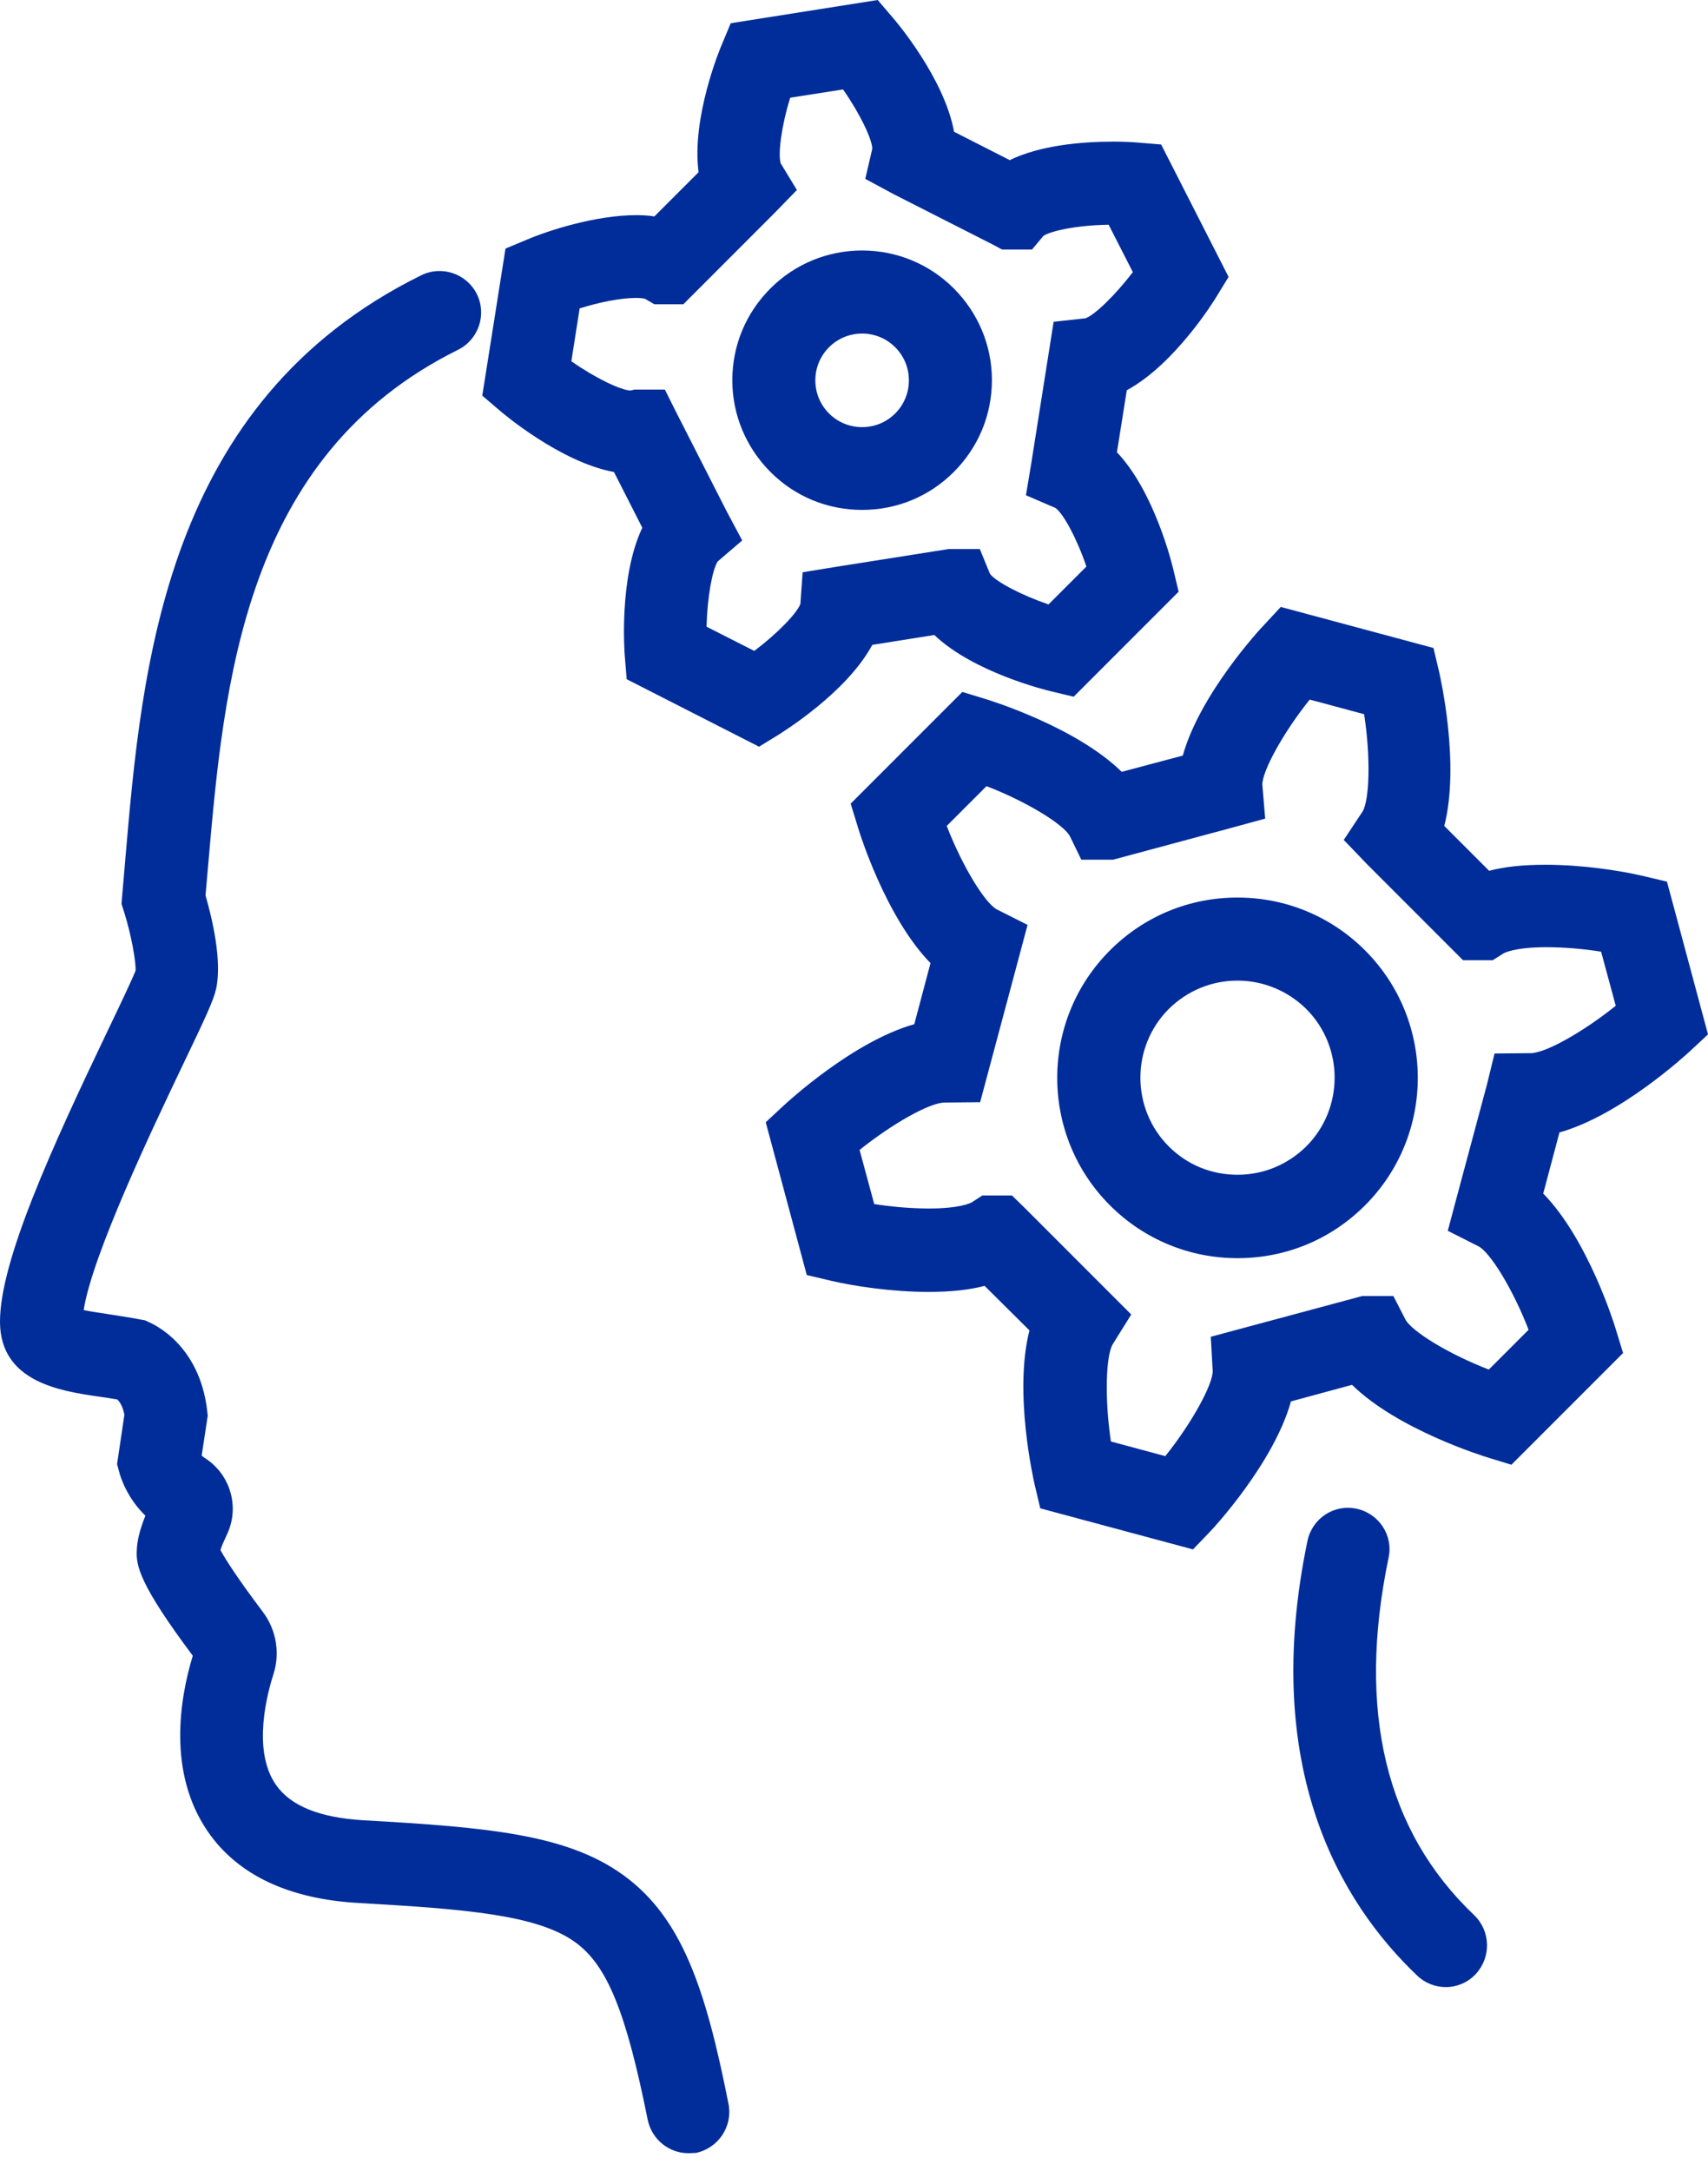
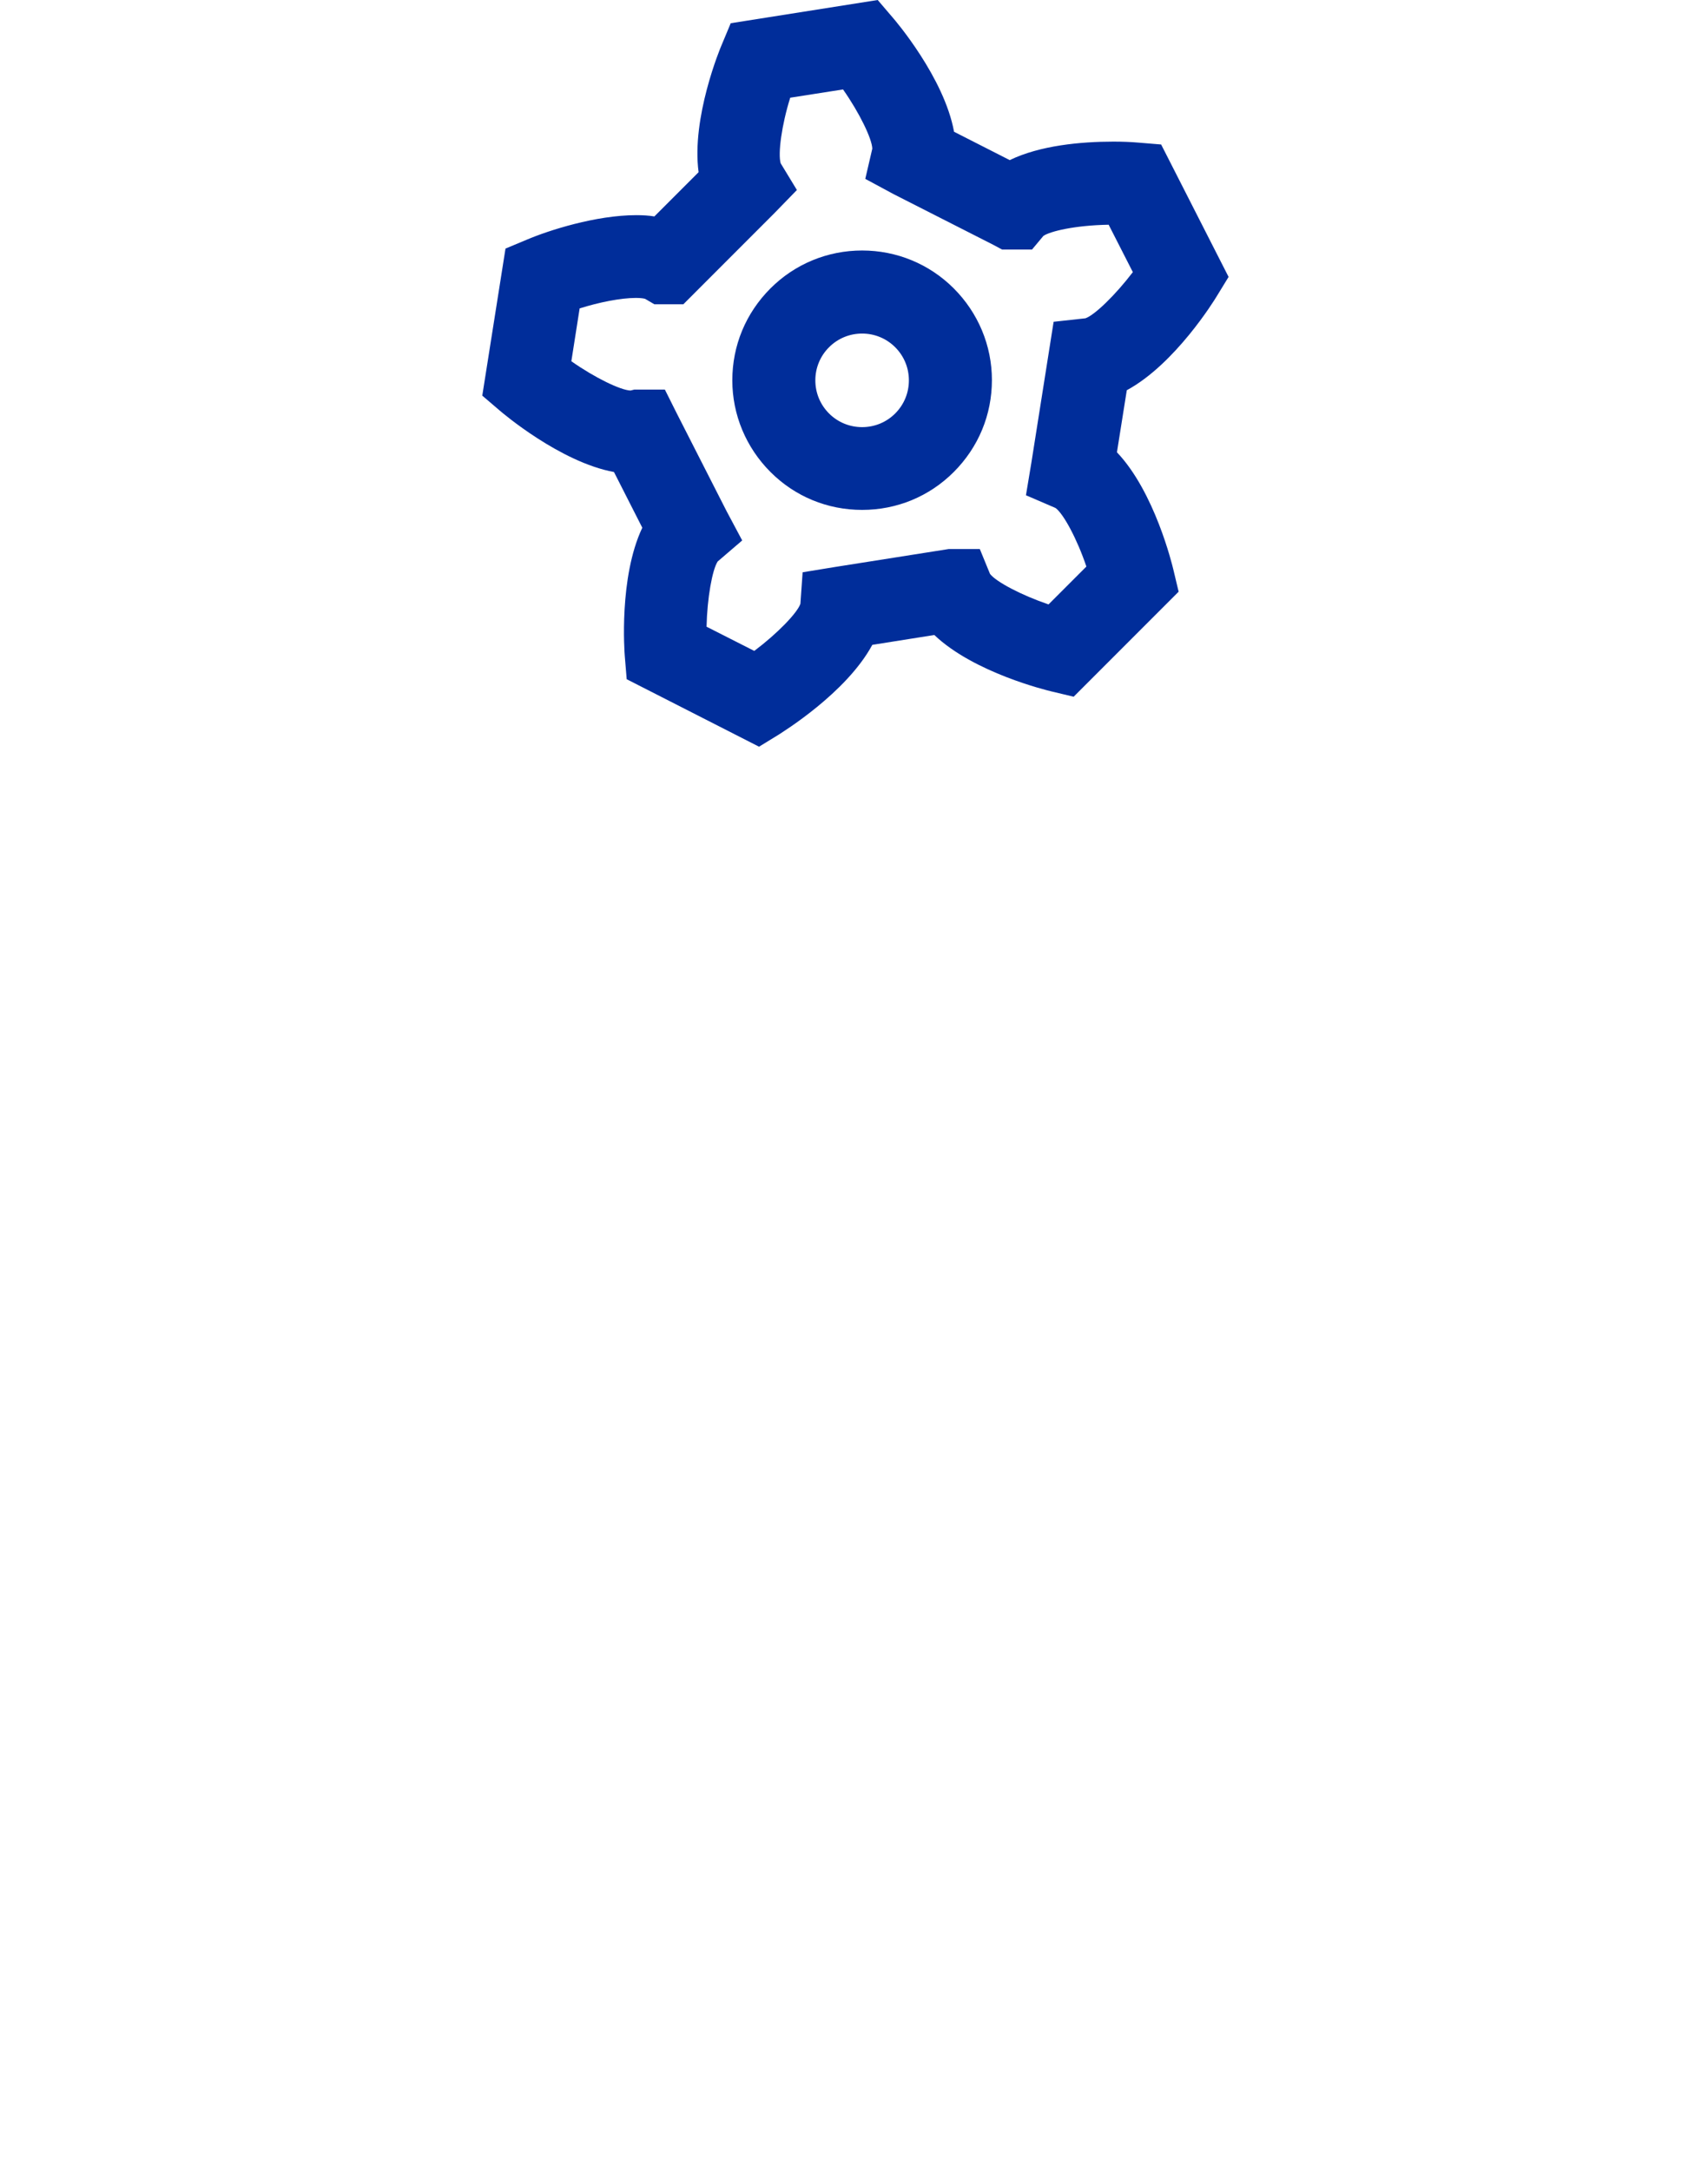
<svg xmlns="http://www.w3.org/2000/svg" width="74" height="94" viewBox="0 0 74 94" fill="none">
-   <path d="M62.642 86.046C62.201 86.046 61.746 85.881 61.402 85.55C58.094 82.407 54.593 76.591 56.647 66.723C56.853 65.744 57.804 65.124 58.769 65.331C59.748 65.537 60.368 66.489 60.161 67.453C58.783 74.069 60.023 79.279 63.869 82.931C64.585 83.62 64.613 84.751 63.938 85.481C63.593 85.853 63.111 86.046 62.642 86.046Z" fill="#002D9A" />
-   <path d="M29.826 93.239C28.985 93.239 28.241 92.647 28.062 91.792C27.124 87.12 26.311 85.107 24.919 84.101C23.279 82.916 20.164 82.668 15.575 82.406C12.515 82.241 10.296 81.193 9 79.305C7.25 76.755 7.787 73.558 8.352 71.697C6.051 68.623 5.885 67.796 5.927 67.121C5.94 66.832 5.996 66.391 6.299 65.632C5.499 64.861 5.224 63.965 5.169 63.758L5.072 63.4L5.389 61.263C5.32 60.891 5.182 60.698 5.086 60.602C4.783 60.547 4.493 60.505 4.19 60.464C2.633 60.23 0.014 59.844 6.34749e-05 57.253C-0.014 54.634 2.219 49.741 4.714 44.531C5.196 43.525 5.734 42.395 5.872 42.036C5.899 41.651 5.679 40.438 5.375 39.487L5.265 39.142L5.293 38.784C5.334 38.274 5.389 37.736 5.43 37.199C6.147 28.846 7.126 17.407 18.248 11.921C19.144 11.48 20.219 11.852 20.66 12.735C21.101 13.63 20.729 14.705 19.847 15.146C10.544 19.75 9.703 29.591 9.014 37.516C8.973 37.943 8.945 38.356 8.904 38.77C9.193 39.776 9.634 41.623 9.359 42.836C9.248 43.318 8.931 44.007 7.939 46.075C6.63 48.818 3.997 54.331 3.625 56.729C3.942 56.798 4.355 56.853 4.7 56.908C5.127 56.977 5.61 57.046 6.106 57.142L6.271 57.17L6.423 57.239C6.643 57.335 8.628 58.204 8.973 61.057L9 61.305L8.738 63.028C8.766 63.055 8.793 63.083 8.835 63.11C9.979 63.813 10.406 65.26 9.827 66.459C9.689 66.763 9.593 66.969 9.551 67.121C9.772 67.534 10.323 68.389 11.385 69.795C11.977 70.58 12.143 71.6 11.839 72.524C11.605 73.254 10.902 75.776 11.95 77.279C12.584 78.202 13.852 78.712 15.754 78.823C21.129 79.126 24.561 79.429 27 81.193C29.536 83.026 30.57 86.086 31.562 91.103C31.755 92.081 31.121 93.019 30.157 93.225C30.06 93.225 29.936 93.239 29.826 93.239Z" fill="#002D9A" />
-   <path d="M51.686 67.093L45.07 65.315L44.822 64.267C44.781 64.074 43.913 60.298 44.602 57.61L42.658 55.681C41.983 55.86 41.17 55.943 40.233 55.943C38.634 55.943 37.007 55.694 36.001 55.46L34.954 55.212L33.176 48.596L33.961 47.866C34.099 47.742 36.952 45.096 39.612 44.351L40.315 41.705C38.372 39.72 37.228 36.027 37.173 35.834L36.856 34.8L41.694 29.962L42.727 30.279C42.906 30.334 46.614 31.478 48.599 33.422L51.245 32.719C51.989 30.045 54.622 27.206 54.76 27.068L55.49 26.282L62.106 28.06L62.354 29.108C62.395 29.301 63.263 33.077 62.574 35.765L64.518 37.708C65.193 37.529 66.006 37.446 66.943 37.446C68.542 37.446 70.168 37.694 71.175 37.929L72.222 38.177L74 44.792L73.215 45.523C73.077 45.647 70.224 48.293 67.564 49.037L66.861 51.684C68.804 53.668 69.948 57.362 70.003 57.555L70.32 58.589L65.482 63.427L64.449 63.11C64.269 63.054 60.562 61.91 58.577 59.967L55.931 60.684C55.187 63.358 52.554 66.197 52.416 66.335L51.686 67.093ZM48.13 62.42L50.487 63.054C51.658 61.593 52.541 59.953 52.541 59.374L52.458 57.886L53.891 57.5L59.018 56.122H60.369L60.893 57.142C61.168 57.652 62.753 58.63 64.504 59.306L66.227 57.583C65.551 55.832 64.573 54.247 64.063 53.972L62.726 53.296L63.112 51.849L64.421 46.97L64.752 45.619L66.227 45.605H66.309C66.971 45.605 68.611 44.668 70.003 43.552L69.369 41.209C68.666 41.099 67.826 41.016 66.999 41.016C65.662 41.016 65.207 41.25 65.152 41.278L64.669 41.581H63.388L62.85 41.044L59.225 37.419L58.219 36.371L59.032 35.145C59.335 34.648 59.391 32.788 59.101 30.927L56.744 30.293C55.573 31.754 54.691 33.394 54.691 33.973L54.815 35.448L53.354 35.847L48.227 37.226H46.848L46.352 36.206C46.076 35.696 44.491 34.717 42.741 34.042L41.018 35.765C41.694 37.515 42.672 39.1 43.182 39.376L44.519 40.051L44.133 41.498L42.465 47.728L41.018 47.742H40.935C40.274 47.742 38.634 48.679 37.242 49.795L37.876 52.139C38.579 52.249 39.419 52.331 40.246 52.331C41.583 52.331 42.038 52.097 42.093 52.07L42.562 51.766H43.844L44.381 52.29L49.012 56.921L48.213 58.203C47.91 58.699 47.854 60.56 48.13 62.42ZM53.615 54.482C51.534 54.482 49.563 53.668 48.089 52.194C45.043 49.148 45.043 44.2 48.089 41.154C49.563 39.679 51.52 38.866 53.615 38.866C55.697 38.866 57.668 39.679 59.142 41.154C62.188 44.2 62.188 49.148 59.142 52.194C57.654 53.682 55.697 54.482 53.615 54.482ZM53.615 42.463C52.485 42.463 51.438 42.904 50.639 43.69C48.998 45.33 48.998 48.004 50.639 49.644C51.438 50.443 52.485 50.87 53.615 50.87C54.746 50.87 55.793 50.429 56.593 49.644C58.233 48.004 58.233 45.33 56.593 43.69C55.793 42.904 54.732 42.463 53.615 42.463Z" fill="#002D9A" />
  <path d="M32.886 32.334L27.152 29.412L27.07 28.42C27.056 28.255 26.808 25.002 27.828 22.852L26.601 20.44C24.272 20.012 21.763 17.876 21.653 17.78L20.895 17.132L21.901 10.764L22.825 10.378C23.762 9.979 25.815 9.317 27.566 9.317C27.841 9.317 28.103 9.331 28.351 9.372L30.267 7.456C29.95 5.1 31.204 2.081 31.273 1.93L31.659 1.006L38.027 0L38.675 0.758C38.785 0.882 40.907 3.363 41.335 5.706L43.747 6.933C45.056 6.299 46.82 6.133 48.24 6.133C48.626 6.133 48.998 6.147 49.315 6.175L50.307 6.257L53.229 11.991L52.706 12.845C52.623 12.983 50.914 15.767 48.819 16.898L48.392 19.585C50.032 21.308 50.79 24.478 50.831 24.643L51.065 25.622L46.517 30.17L45.538 29.936C45.373 29.895 42.203 29.137 40.48 27.497L37.793 27.924C36.662 30.019 33.878 31.714 33.74 31.81L32.886 32.334ZM30.612 27.138L32.679 28.186C33.672 27.441 34.54 26.546 34.678 26.146L34.774 24.781L36.208 24.547L41.1 23.775H42.451L42.892 24.85C43.154 25.195 44.257 25.774 45.428 26.173L47.068 24.533C46.669 23.348 46.076 22.245 45.731 21.997L44.45 21.446L44.684 20.04L45.649 13.934L47.027 13.783C47.427 13.645 48.323 12.777 49.081 11.784L48.033 9.731C46.545 9.758 45.497 10.02 45.208 10.213L44.712 10.806H43.416L43.03 10.599L38.716 8.407L37.489 7.746L37.793 6.437C37.779 6.009 37.241 4.893 36.525 3.873L34.237 4.231C33.864 5.417 33.699 6.657 33.823 7.071L34.526 8.228L33.547 9.234L29.606 13.176H28.351L27.952 12.942C27.91 12.928 27.786 12.901 27.552 12.901C26.89 12.901 25.939 13.094 25.113 13.355L24.754 15.643C25.774 16.36 26.89 16.898 27.318 16.911L27.483 16.87H28.806L29.302 17.862L31.48 22.135L32.156 23.403L31.094 24.313C30.86 24.671 30.639 25.898 30.612 27.138ZM37.352 22.08C35.849 22.08 34.443 21.501 33.382 20.44C32.321 19.378 31.728 17.959 31.728 16.47C31.728 14.968 32.307 13.562 33.382 12.487C34.443 11.426 35.863 10.847 37.352 10.847C38.84 10.847 40.26 11.426 41.321 12.487C42.382 13.548 42.975 14.968 42.975 16.456C42.975 17.959 42.396 19.365 41.321 20.44C40.26 21.501 38.854 22.08 37.352 22.08ZM37.352 14.444C36.814 14.444 36.304 14.651 35.918 15.037C35.532 15.423 35.325 15.933 35.325 16.47C35.325 17.008 35.532 17.518 35.918 17.904C36.304 18.29 36.814 18.496 37.352 18.496C37.889 18.496 38.399 18.29 38.785 17.904C39.171 17.518 39.378 17.008 39.378 16.47C39.378 15.933 39.171 15.423 38.785 15.037C38.399 14.651 37.889 14.444 37.352 14.444Z" fill="#002D9A" />
</svg>